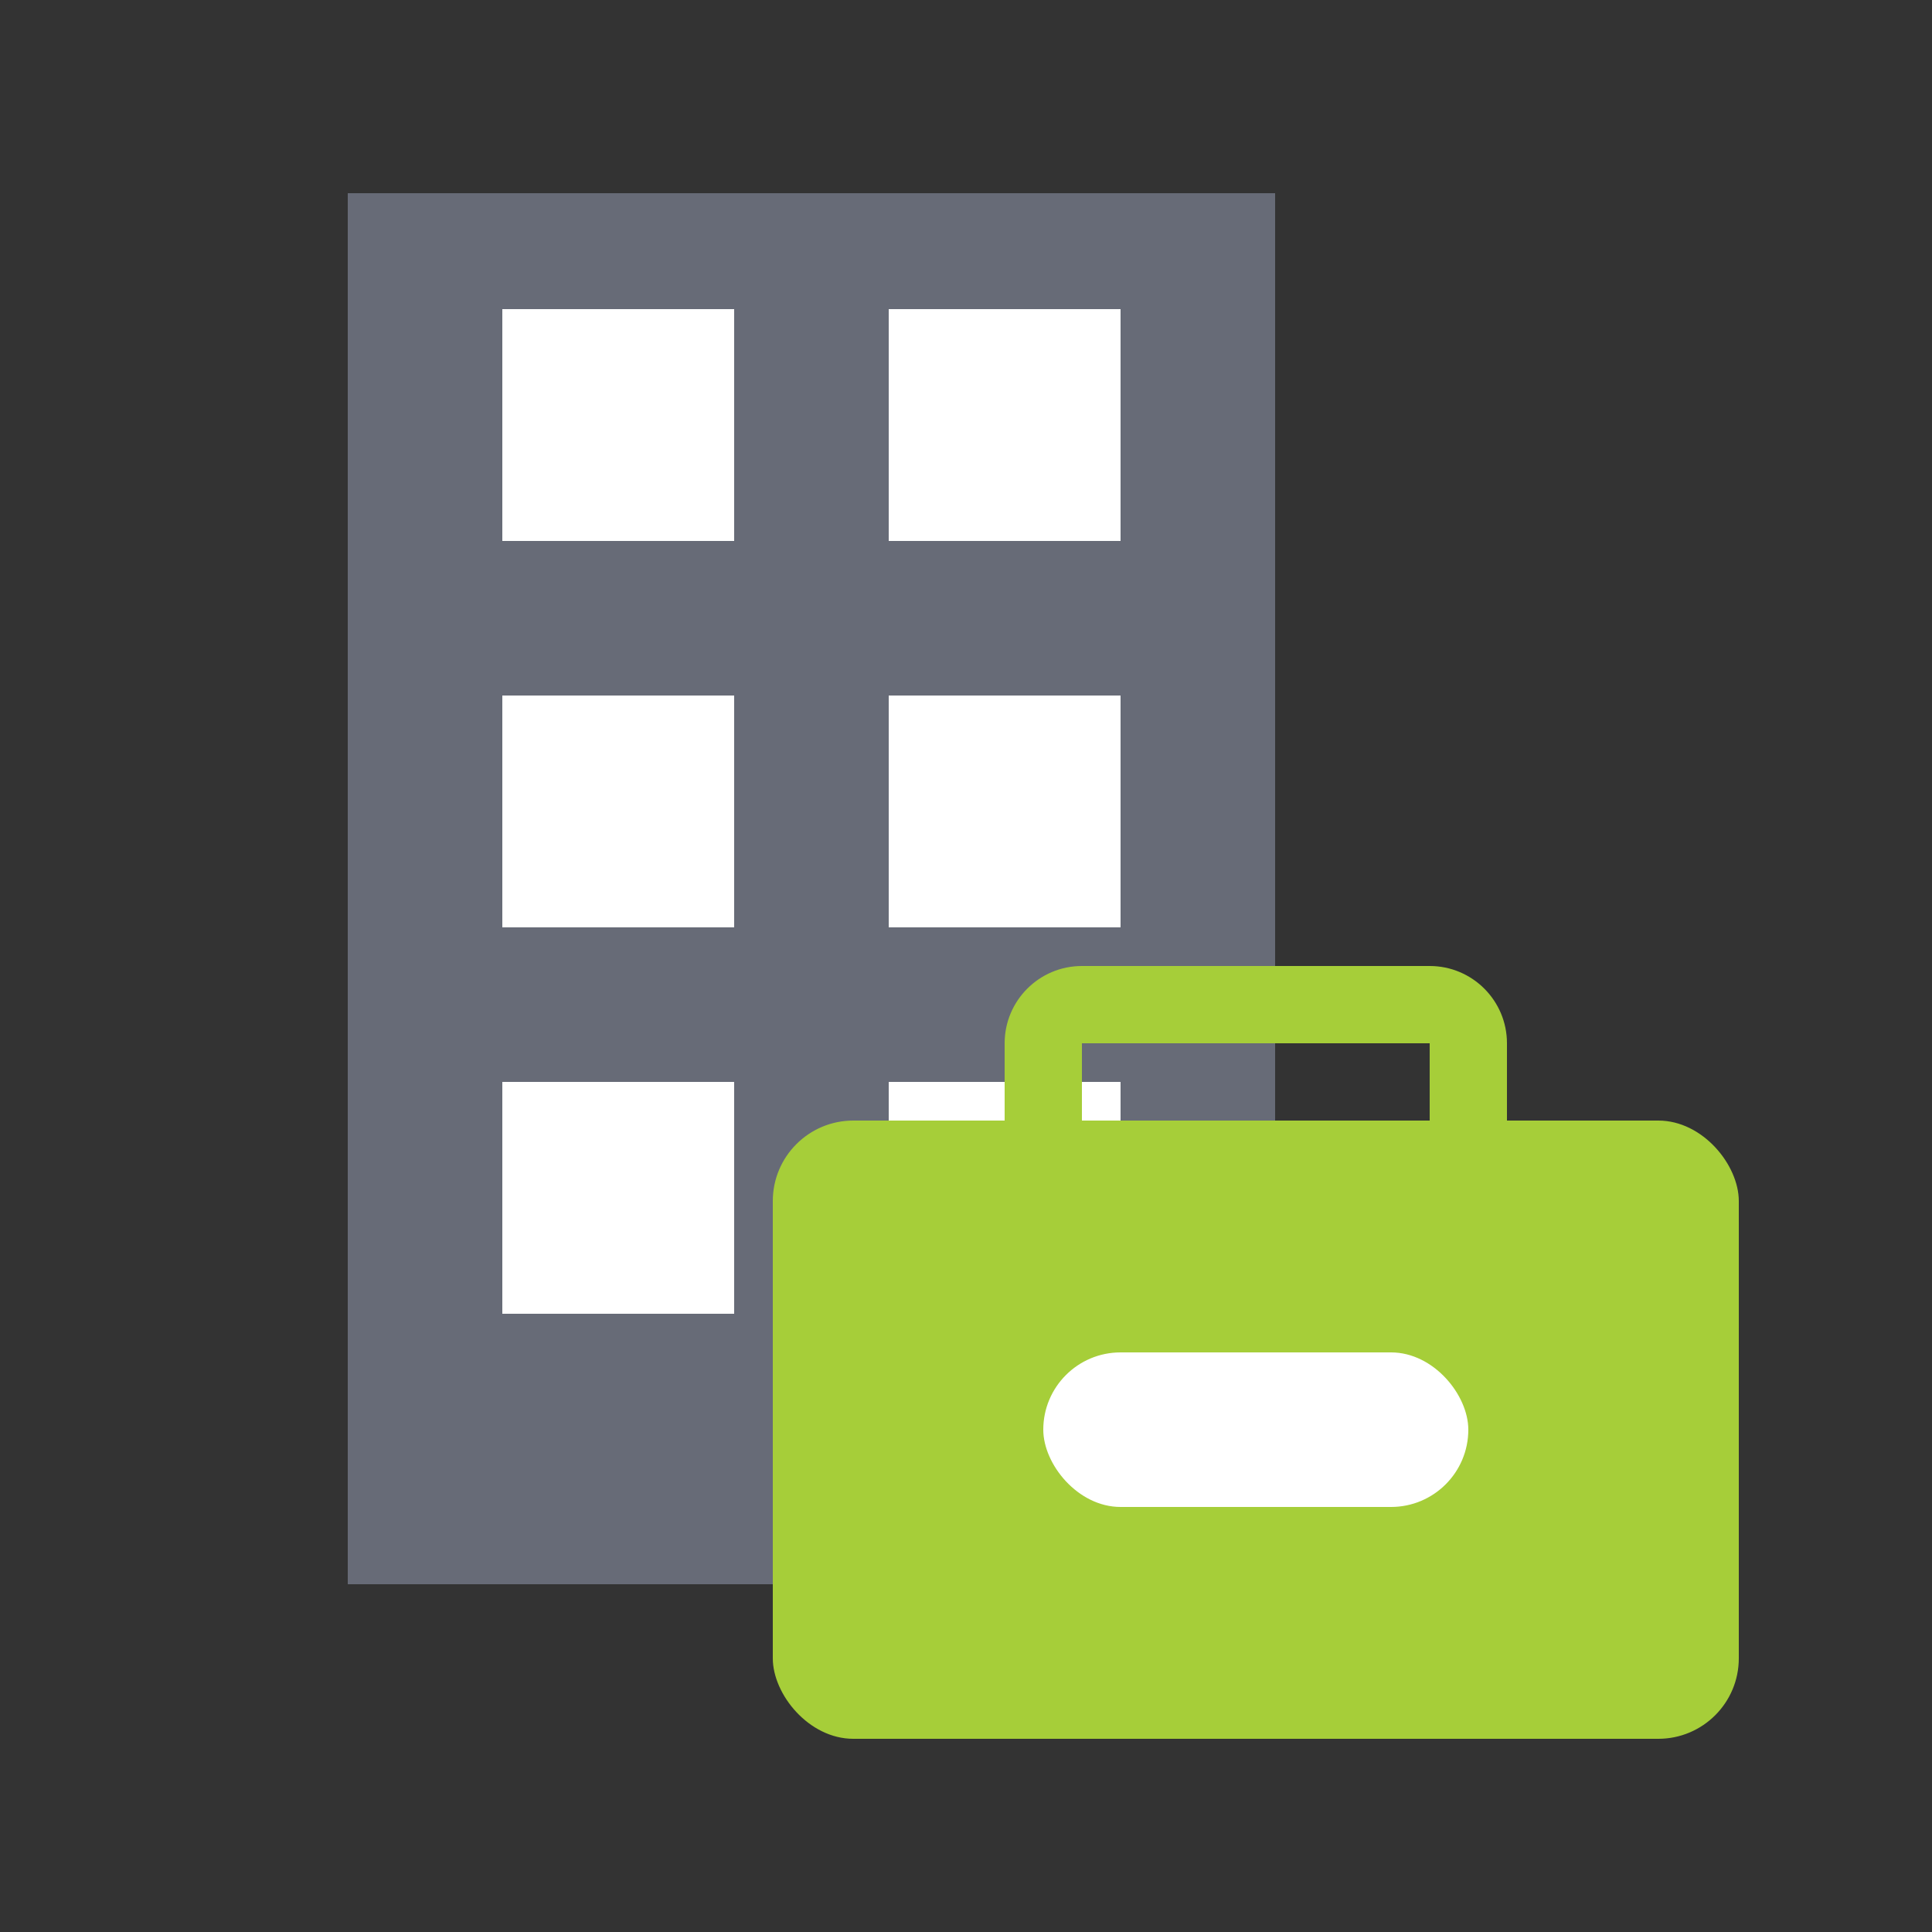
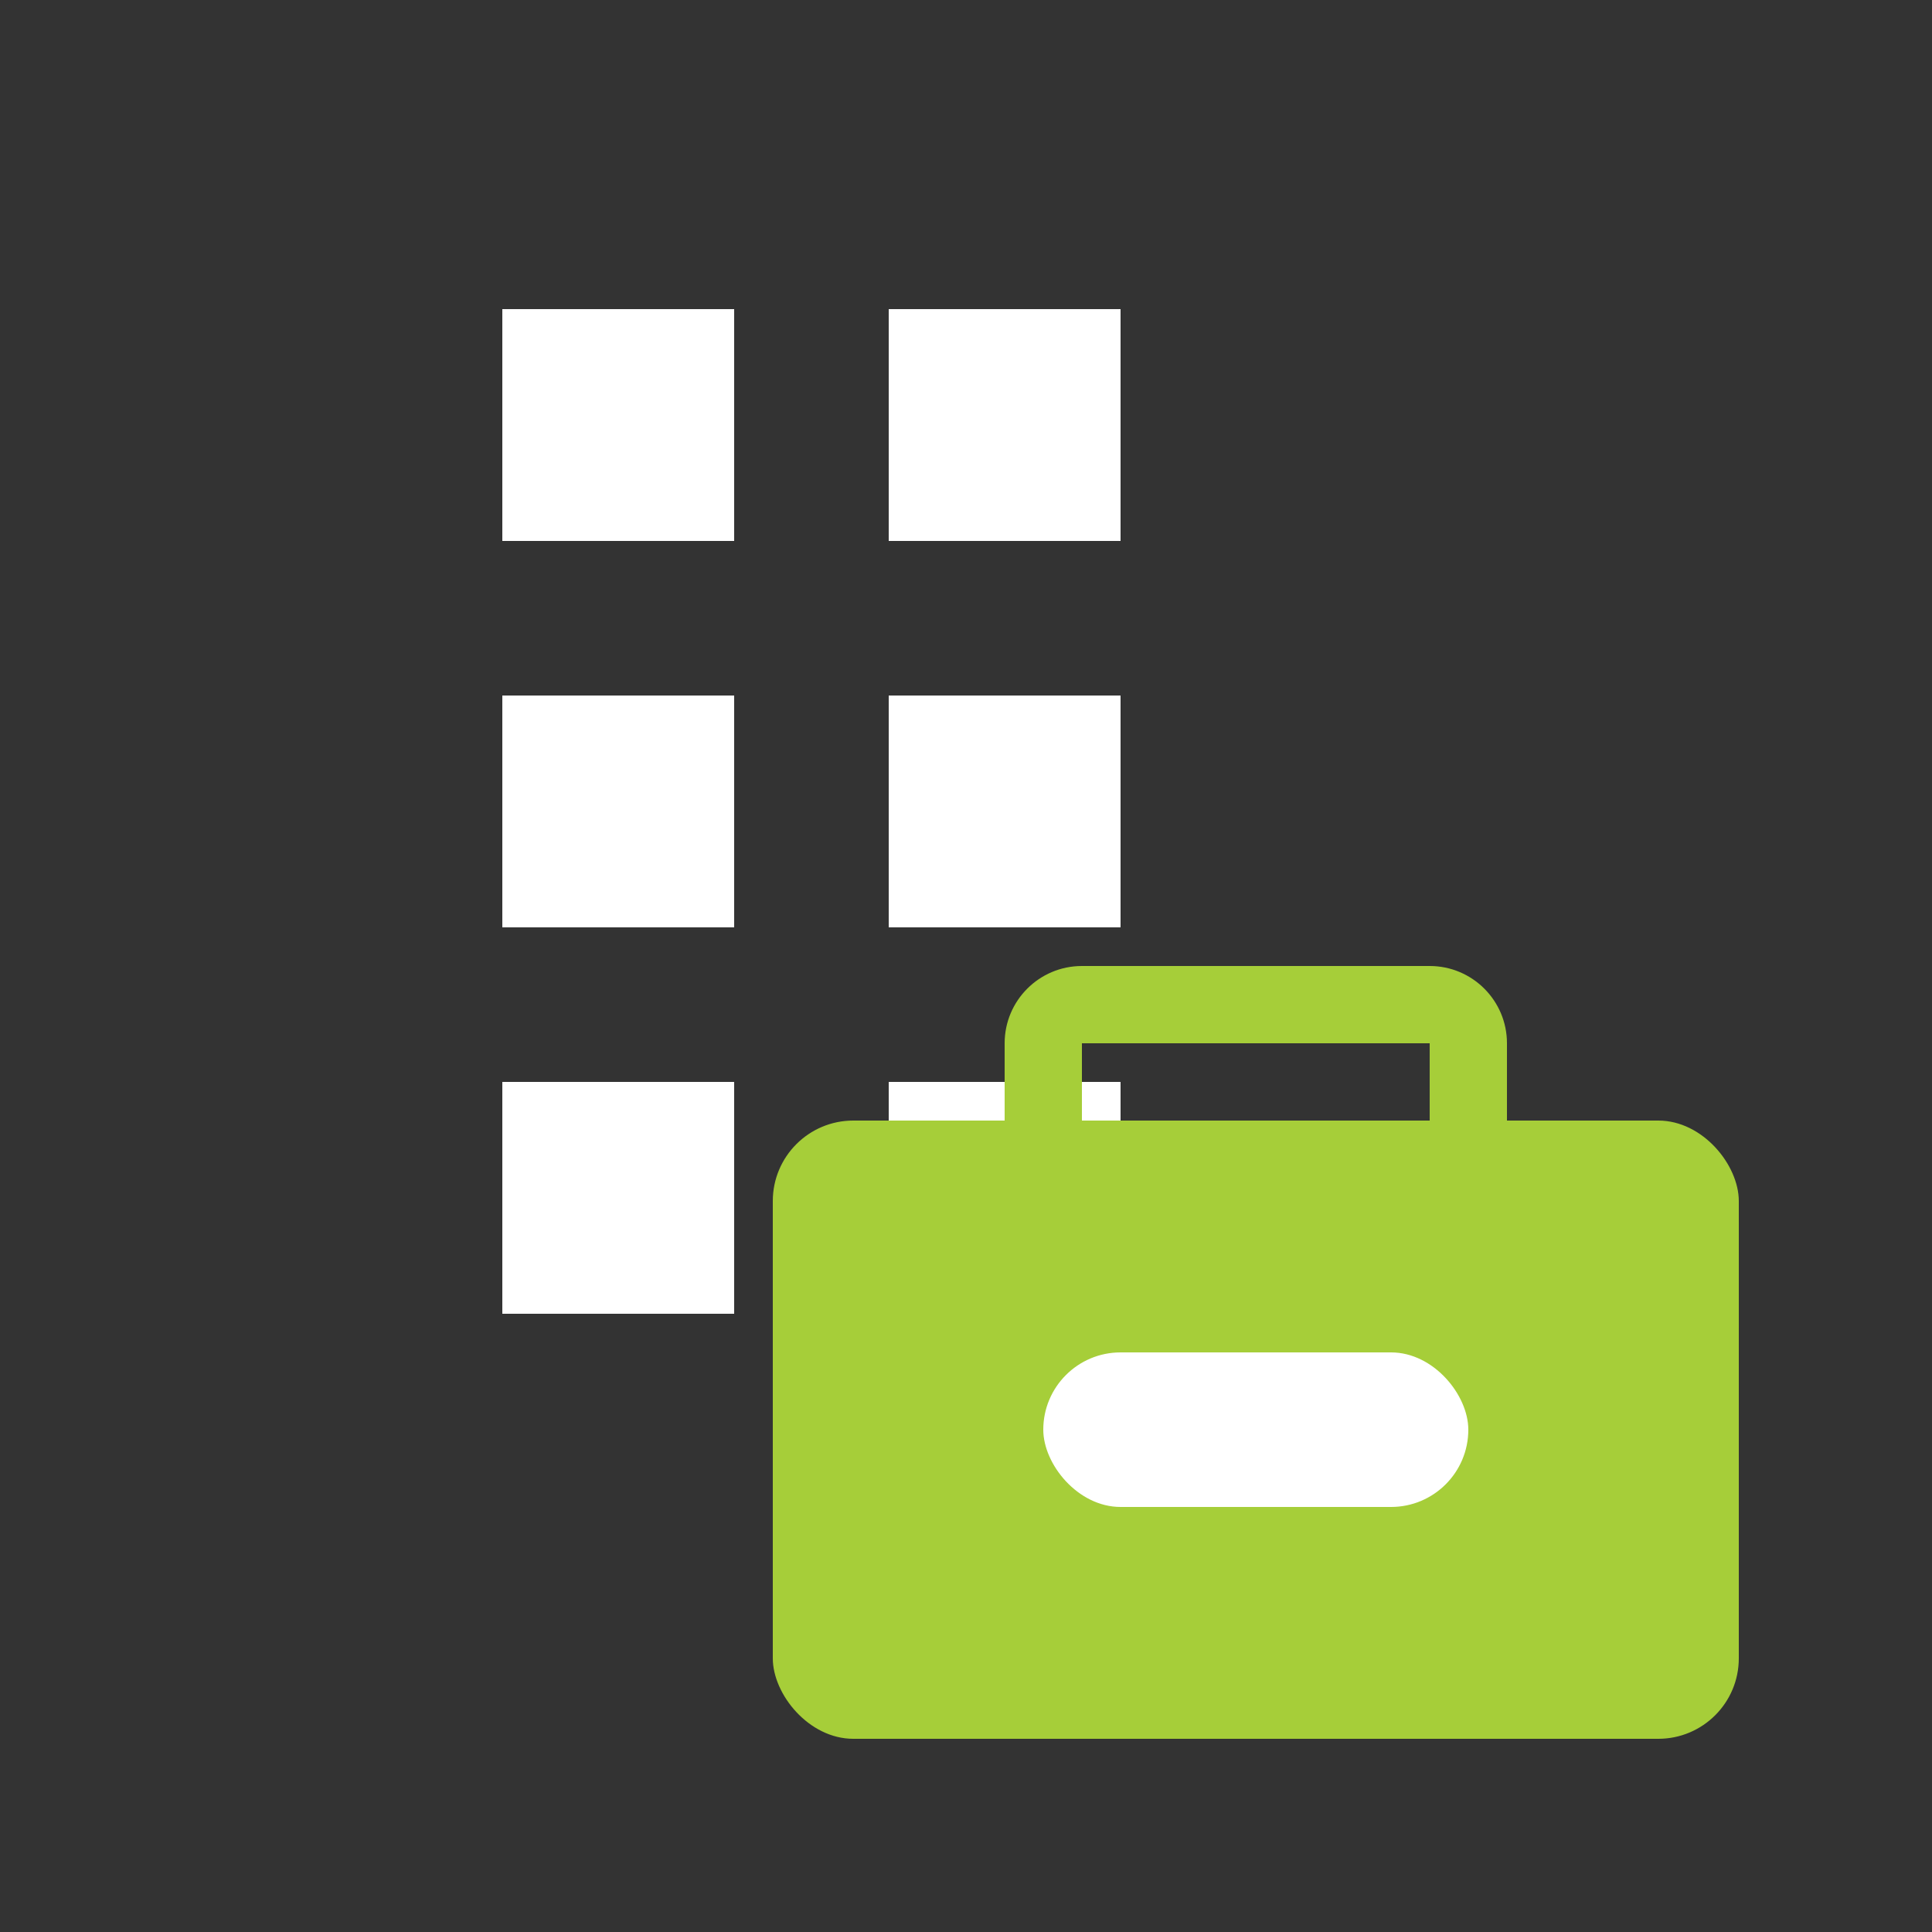
<svg xmlns="http://www.w3.org/2000/svg" width="24" height="24" viewBox="0 0 24 24" fill="none">
  <rect x="0" y="0" width="24" height="24" fill="#333333" stroke="none" />
-   <rect x="4.32" y="2.4" width="11.52" height="17.28" fill="#676B77" />
  <rect x="6.24" y="3.84" width="2.88" height="2.88" fill="white" />
  <rect x="6.24" y="8.64" width="2.88" height="2.88" fill="white" />
  <rect x="6.24" y="13.44" width="2.88" height="2.88" fill="white" />
  <rect x="11.04" y="3.84" width="2.88" height="2.88" fill="white" />
  <rect x="11.04" y="8.64" width="2.88" height="2.88" fill="white" />
  <rect x="11.04" y="13.44" width="2.88" height="2.88" fill="white" />
  <path fill-rule="evenodd" clip-rule="evenodd" d="M12.48 12.96C12.48 12.43 12.91 12 13.44 12H17.76C18.29 12 18.72 12.43 18.72 12.96V14.16H17.76L17.76 12.96H13.44V14.16H12.48V12.96Z" fill="#A6CE39" />
  <rect x="9.6" y="13.92" width="12" height="7.68" rx="1" fill="#A6CE39" />
  <rect x="9.6" y="13.92" width="12" height="3.84" rx="1.258" fill="#A6CE39" />
  <rect x="12.96" y="16.8" width="5.28" height="1.92" rx="0.96" fill="white" />
</svg>